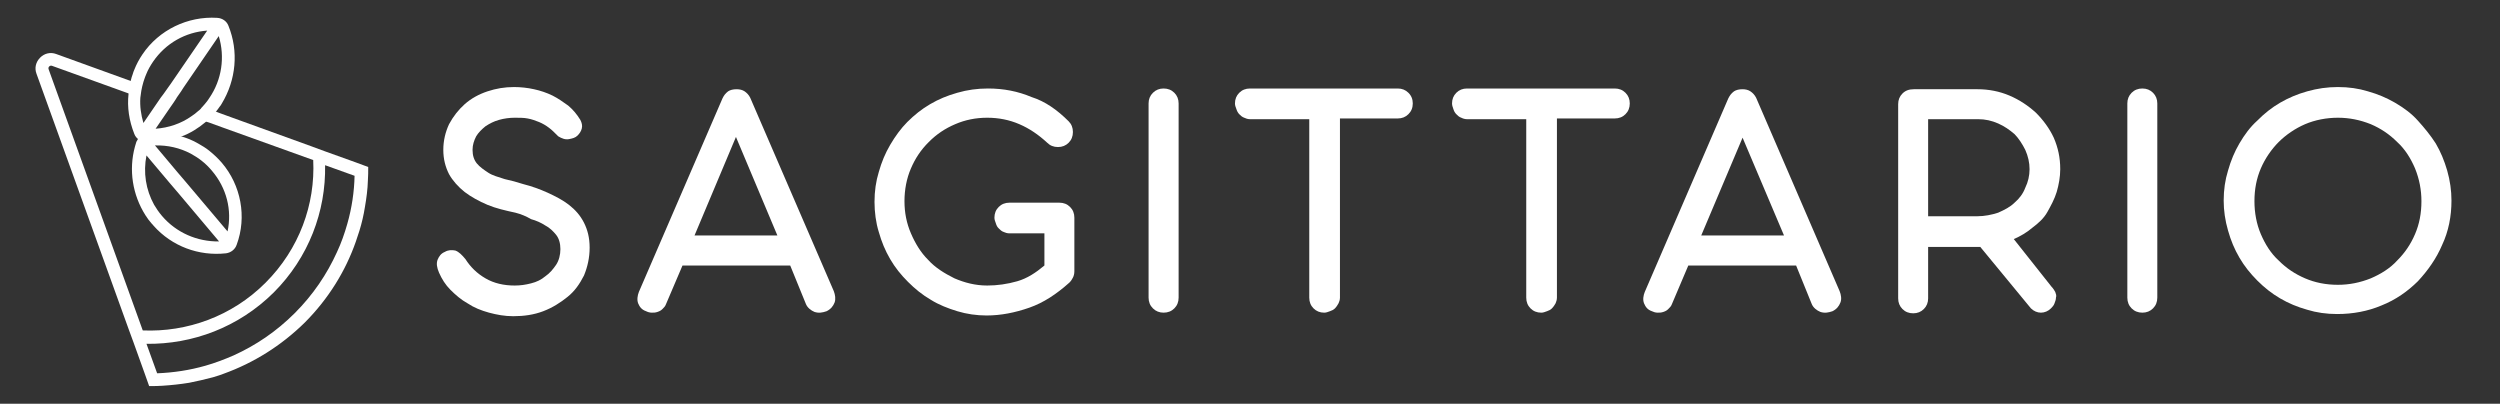
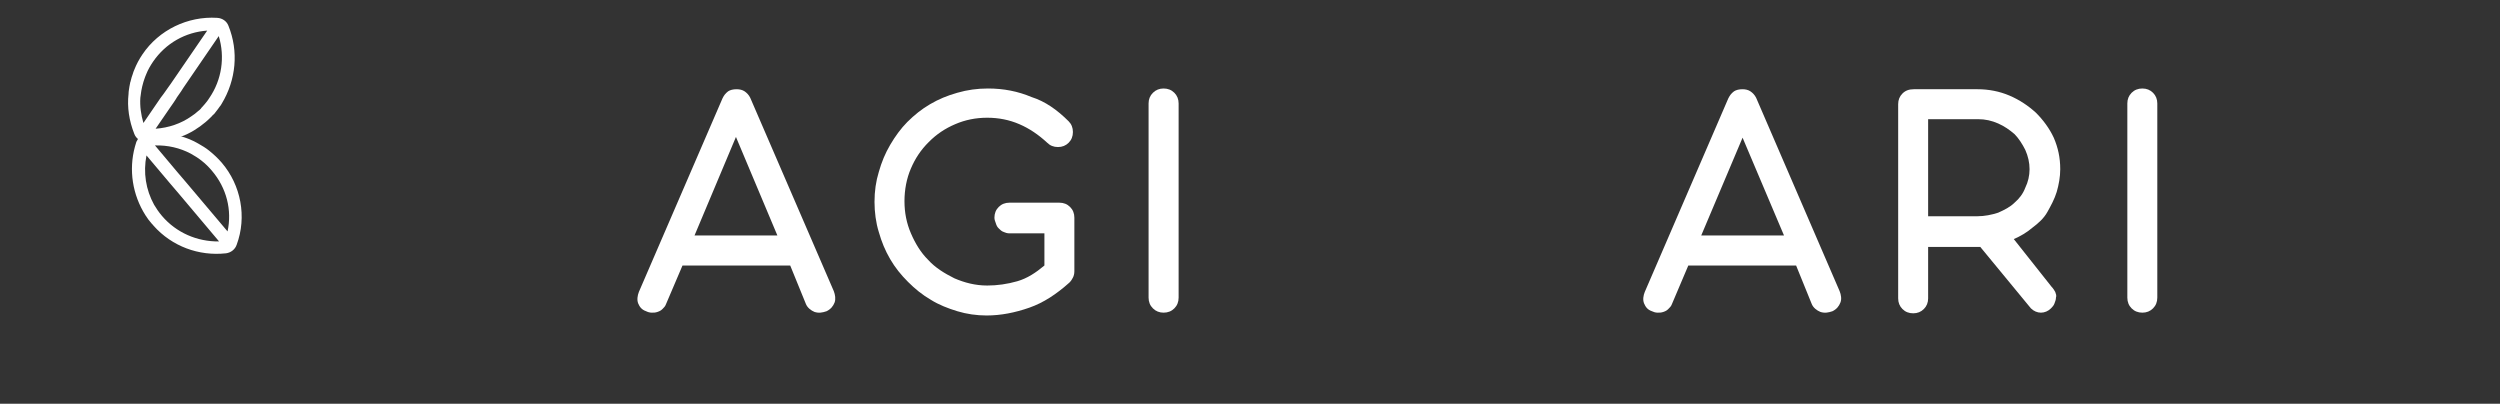
<svg xmlns="http://www.w3.org/2000/svg" version="1.2" viewBox="0 0 3096 500" width="3096" height="500">
  <rect x="0" y="0" width="3096" height="500" fill="#333333" stroke="none" />
  <title>spicchio_favicon-svg</title>
  <style>
		.s0 { fill: #ffffff }
	</style>
  <g id="Logotipo copy">
-     <path id="Layer" class="s0" d="m638.3 263.4c-12.4-2.7-23.9-5.3-34.5-9.7-10.6-4.5-20.3-9.8-28.3-15.9-7.9-6.2-15-14.2-19.4-22.1-4.5-8.9-7.1-18.6-7.1-30.1 0-11.5 2.6-22.1 7.1-31.8 5.3-9.8 11.5-17.7 19.4-24.8 8-7.1 17.7-12.4 28.3-15.9 10.6-3.5 21.2-5.3 32.7-5.3 8 0 16.8 0.9 24.8 2.7 7.9 1.7 15.9 4.4 23 7.9 7 3.5 13.2 8 19.4 12.4 6.2 5.3 10.6 10.6 15 17.7 1.8 3.5 2.7 7 1.8 10.6-0.9 3.5-2.7 6.2-5.3 8.8-2.7 2.7-6.2 3.6-10.6 4.4-4.4 0.9-8.9-0.8-13.3-3.5-4.4-4.4-7.9-8-11.5-10.6-3.5-2.7-7.9-5.3-12.3-7.1-4.5-1.7-8.9-3.5-14.2-4.4-4.4-0.9-10.6-0.9-15.9-0.9-6.2 0-13.3 0.9-19.5 2.7-6.1 1.7-11.4 4.4-16.7 7.9-4.5 3.6-8.9 8-11.5 12.4-2.7 5.3-4.5 10.6-4.5 16.8 0 7.1 1.8 12.4 5.3 16.8 3.6 4.4 8.9 8 14.2 11.5 5.3 3.5 12.4 5.3 20.3 7.9 8 1.8 15.1 3.6 23 6.2 10.6 2.7 20.3 6.2 30.1 10.6 9.7 4.5 18.5 8.9 26.5 15.1 7.9 6.2 14.1 13.2 18.6 22.1 4.4 8.8 7 18.5 7 30.9 0 12.4-2.6 23.9-7 34.5-5.4 10.6-11.5 19.4-20.4 26.5-8.8 7.1-18.5 13.3-30 17.7-11.5 4.4-23.9 6.2-37.2 6.2-10.6 0-20.3-1.8-30-4.4-9.8-2.7-18.6-6.2-26.5-11.5-8-4.4-15.1-10.6-21.3-16.8-6.2-6.2-10.6-13.3-14.1-21.2-2.7-6.2-3.5-11.5-1.8-16 1.8-4.4 4.4-7.9 8.9-9.7 4.4-2.6 8.8-2.6 13.2-1.7 4.4 1.7 8 5.3 12.4 10.6 6.2 9.7 14.1 17.6 24.8 23.8 10.6 6.2 22.9 8.9 36.2 8.9 7.1 0 13.3-0.9 20.3-2.7 7.1-1.8 12.4-4.4 17.7-8.8 5.3-3.6 9.7-8.9 13.3-14.2 3.5-5.3 5.3-12.3 5.3-19.4 0-7.1-1.8-13.3-5.3-17.7-3.6-4.4-8-8.8-13.3-11.5-5.3-3.5-11.5-6.2-17.7-7.9-6.2-3.6-12.3-6.2-19.4-8z" />
    <path id="Layer" fill-rule="evenodd" class="s0" d="m978.6 328.8h-133.4l-20.4 47.8c-0.9 2.6-2.6 4.4-4.4 6.1-1.8 1.8-3.5 2.7-6.2 3.6-2.6 0.9-4.4 0.9-7.1 0.9-2.6 0-5.3-0.9-7-1.8-5.3-1.8-8-5.3-9.8-9.7-1.7-4.4-0.8-9.8 0.9-14.2l103.5-239.6c1.7-3.5 3.5-6.1 7-8.8q4-2.6 10.6-2.6c3.6 0 7.1 0.8 9.8 2.6 2.6 1.8 5.3 4.4 7 8l103.5 239.5c1.7 4.5 2.6 9.8 0.9 14.2-1.8 4.4-4.5 7.9-9.8 10.6-5.3 1.8-9.7 2.6-15 0.9-4.4-1.8-8.8-5.3-10.6-9.7zm-118.5-37.2h102.6l-51.3-122z" />
    <path id="Layer" class="s0" d="m1323.4 150.2q5.3 5.3 5.3 13.3 0 8-5.3 13.3-5.3 5.3-13.2 5.3-8 0-13.3-5.3c-10.6-9.8-22.1-17.7-34.5-23q-18.5-8-39.8-8-21.2 0-39.7 8c-12.4 5.3-23 12.3-32.7 22.1-9.8 9.7-16.8 20.3-22.1 32.7-5.4 12.4-8 26.5-8 40.6q0 21.3 8 39.8c5.3 12.4 12.3 23.9 21.2 32.7 8.8 9.8 20.3 16.8 32.7 23 12.4 5.3 25.6 8.9 40.6 8.9q18.6 0 37.2-5.3c12.4-3.6 23-10.6 33.6-19.5v-39.8h-43.3c-2.7 0-5.4-0.9-7.1-1.7-2.7-0.9-4.4-2.7-6.2-4.5-1.8-1.7-2.7-3.5-3.5-6.1-0.9-2.7-1.8-4.5-1.8-7.1q0-8 5.3-13.3 5.3-5.3 13.3-5.3h61.8q8 0 13.3 5.3 5.3 5.3 5.3 13.3v66.3c0 3.5-0.9 6.2-1.8 7.9-0.8 1.8-2.6 4.5-4.4 6.2-15.9 14.2-31.8 24.8-49.5 31-17.7 6.2-35.4 9.7-53 9.7-12.4 0-24.8-1.8-36.3-5.3-11.5-3.5-23-8-32.7-14.1-10.6-6.2-19.4-13.3-28.3-22.2-8.8-8.8-15.9-17.6-22.1-28.2-6.2-10.6-10.6-21.3-14.1-33.6-3.6-11.5-5.3-24.8-5.3-37.2q0-19.9 5.3-37.1c3.5-12.4 7.9-23 14.1-33.6 6.2-10.6 13.3-20.3 21.2-28.3 8.9-8.8 17.7-15.9 28.3-22.1 10.6-6.2 21.2-10.6 33.6-14.1 12.4-3.6 24.8-5.3 38-5.3 19.5 0 37.2 3.5 54 10.6 16.8 5.3 31.8 15.9 45.9 30z" />
    <path id="Layer" class="s0" d="m1459.6 368.6q0 8-5.3 13.3-5.3 5.3-13.3 5.3-7.9 0-13.2-5.3-5.4-5.3-5.4-13.3v-240.5q0-7.9 5.4-13.2 5.3-5.3 13.2-5.3 8 0 13.3 5.3 5.3 5.3 5.3 13.2z" />
-     <path id="Layer" class="s0" d="m1659.4 147.6v221c0 2.7-0.9 5.3-1.8 7.1-0.9 1.7-2.6 4.4-4.4 6.2-1.8 1.7-3.5 2.6-6.2 3.5-2.7 0.9-4.4 1.8-7.1 1.8q-7.9 0-13.2-5.3-5.3-5.3-5.3-13.3v-221h-73.4c-2.7 0-5.3-0.9-7.1-1.8-2.6-0.9-4.4-2.6-6.2-4.4-1.7-1.8-2.6-3.5-3.5-6.2-0.9-2.6-1.8-4.4-1.8-7.1q0-7.9 5.3-13.2 5.3-5.3 13.3-5.3h183q7.9 0 13.2 5.3 5.4 5.3 5.4 13.2 0 8-5.4 13.3-5.3 5.3-13.2 5.3h-71.6z" />
-     <path id="Layer" class="s0" d="m1928.1 147.6v221c0 2.7-0.9 5.3-1.7 7.1-0.9 1.7-2.7 4.4-4.5 6.2-1.7 1.7-3.5 2.6-6.1 3.5-2.7 0.9-4.5 1.8-7.1 1.8q-8 0-13.3-5.3-5.3-5.3-5.3-13.3v-221h-73.4c-2.6 0-5.3-0.9-7-1.8-2.7-0.9-4.5-2.6-6.2-4.4-1.8-1.8-2.7-3.5-3.6-6.2-0.8-2.6-1.7-4.4-1.7-7.1q0-7.9 5.3-13.2 5.3-5.3 13.2-5.3h183q8 0 13.3 5.3 5.3 5.3 5.3 13.2 0 8-5.3 13.3-5.3 5.3-13.3 5.3h-71.6z" />
    <path id="Layer" fill-rule="evenodd" class="s0" d="m2224.3 328.8h-133.5l-20.3 47.8c-0.9 2.6-2.7 4.4-4.5 6.1-1.7 1.8-3.5 2.7-6.1 3.6-2.7 0.9-4.5 0.9-7.1 0.9-2.7 0-5.3-0.9-7.1-1.8-5.3-1.8-7.9-5.3-9.7-9.7-1.8-4.4-0.9-9.8 0.9-14.2l103.4-239.6c1.8-3.5 3.5-6.1 7.1-8.8q4-2.6 10.6-2.6c3.5 0 7.1 0.8 9.7 2.6 2.7 1.8 5.3 4.4 7.1 8l103.4 239.5c1.8 4.5 2.7 9.8 0.9 14.2-1.8 4.4-4.4 7.9-9.7 10.6-5.3 1.8-9.7 2.6-15 0.9-4.5-1.8-8.9-5.3-10.7-9.7zm-117.5-37.2h102.5l-51.3-121.1z" />
    <path id="Layer" fill-rule="evenodd" class="s0" d="m2370.2 110.5h78.6q21.3 0 39.8 7.9c12.4 5.3 23 12.4 32.7 21.2 8.9 8.9 16.8 19.5 22.1 31 5.3 12.3 8 24.7 8 38.9 0 9.7-1.8 19.4-4.4 28.3-2.7 8.8-7.1 16.8-11.5 24.7-4.4 8-11.5 14.2-18.6 19.5-7.1 6.1-15 10.6-23 14.1l46.9 59.2c1.8 1.8 3.5 4.5 4.4 6.2 0.9 2.7 1.8 4.4 0.9 7.1 0 2.7-0.9 4.4-1.8 7.1-0.9 2.6-2.6 4.4-4.4 6.2-3.5 3.5-8 5.3-12.4 5.3-4.4 0-8.8-1.8-12.4-5.3l-62.7-76.1h-64.6v63.7q0 7.9-5.3 13.2-5.3 5.3-13.2 5.3-8 0-13.3-5.3-5.3-5.3-5.3-13.2v-240.5q0-7.9 5.3-13.2c3.6-3.6 8-5.3 14.2-5.3zm17.6 37.1v120.2h61c8.9 0 17.7-1.8 25.7-4.4 7.9-3.5 15-7.1 20.3-12.4q9.3-7.9 13.3-18.5c3.5-7.1 5.3-15.1 5.3-23q0-12-5.3-23.9c-3.6-7.1-8-14.1-13.3-19.5-6.2-5.3-12.4-9.7-20.3-13.2-8-3.5-15.9-5.3-24.8-5.3z" />
    <path id="Layer" class="s0" d="m2671.6 368.6q0 8-5.3 13.3-5.3 5.3-13.2 5.3-8 0-13.3-5.3-5.3-5.3-5.3-13.3v-240.5q0-7.9 5.3-13.2 5.3-5.3 13.3-5.3 7.9 0 13.2 5.3 5.3 5.3 5.3 13.2z" />
-     <path id="Layer" fill-rule="evenodd" class="s0" d="m2895.3 107.8q19.9 0 37.1 5.3c12.4 3.5 23 8 33.6 14.1 10.6 6.2 20.4 13.3 28.3 22.2 8 8.8 15.9 18.5 22.1 28.2 6.2 10.6 10.6 21.3 14.2 33.6q5.3 18.6 5.3 37.2c0 19.4-3.6 38-11.5 54.8-7.1 16.8-17.7 31.8-30.1 45.1-12.4 12.3-27.4 23-45.1 30-16.8 7.1-35.3 10.6-54.8 10.6q-19.9 0-37.1-5.3c-12.4-3.5-23-7.9-33.6-14.1-10.6-6.2-19.5-13.3-28.3-22.1-8.8-8.9-15.9-17.7-22.1-28.3-6.2-10.6-10.6-21.2-14.1-33.6q-5.4-18.6-5.4-37.1 0-19.9 5.4-37.2c3.5-12.3 7.9-23 14.1-33.6 6.2-10.6 13.3-20.3 22.1-28.2 8.8-8.9 17.7-16 28.3-22.2 10.6-6.1 21.2-10.6 33.6-14.1 12.4-3.5 24.7-5.3 38-5.3zm0 38c-14.1 0-28.3 2.7-40.7 8-12.3 5.3-23.8 13.2-32.7 22.1-8.8 8.8-16.8 20.3-22.1 32.7-5.3 12.4-7.9 25.6-7.9 40.6 0 14.2 2.6 28.3 7.9 40.7 5.3 12.4 12.4 23.9 22.1 32.7 9.7 9.8 20.4 16.8 32.7 22.1 12.4 5.3 25.7 8 40.7 8 14.1 0 27.4-2.7 40.7-8 12.3-5.3 23.8-12.3 32.7-22.1 9.7-9.7 16.8-20.3 22.1-32.7 5.3-12.4 7.9-25.6 7.9-40.7 0-14.1-2.6-27.4-7.9-40.6-5.3-12.4-12.4-23.9-22.1-32.7-9.8-9.8-20.4-16.8-32.7-22.1-13.3-5.3-26.6-8-40.7-8z" />
  </g>
  <g id="Spicchio">
    <path id="Layer" fill-rule="evenodd" class="s0" d="m274.7 128.2c-0.8 1.1-1.2 2.3-1.9 3l-0.4 0.4c-1.9 2.6-3.7 5.3-5.6 7.5-0.4 0.8-1.2 1.5-1.9 2.3-1.1 0.7-1.9 1.8-3 3-2.3 2.2-4.5 4.5-7.2 6.7-9 7.6-19.2 14-30.4 18.1-11.7 4.5-24.5 7.2-37.7 7.2-2.2 0-4.1-0.4-6.4-0.4-3-0.4-6-1.1-8.2-3-2.7-1.9-4.6-4.2-5.7-7.2-6.4-16.2-9-33.1-7.1-49.6 0-3.1 0.7-6.1 1.1-9.1q0.6-2.8 1.1-5.6c0.4-0.4 0.4-0.8 0.4-1.1 0.8-3.1 1.5-6.1 2.6-8.7 0.4-1.9 1.2-3.4 1.9-5.3q4-10.1 10.2-19.2c20.3-30.1 56-47.4 92.5-45.1 6.4 0.4 11.7 4.1 13.9 9.8 12.8 31.6 9.5 67-8.2 96.3zm-100.9-7.2c-0.7 10.6 0.8 21.1 3.8 31.3l16.2-23.7 5.2-7.6 3.1-4.1 1.1-1.5 5.3-7.5 3-4.2 45.1-65.8c-27.1 1.9-51.5 15.8-67 38.4-3.3 4.9-6.4 10.1-8.6 15.8-0.8 1.5-1.1 3-1.9 4.9-1.1 3-1.9 5.6-2.6 8.6 0 0.4-0.4 1.2-0.4 1.5-0.4 1.5-0.8 3.4-1.1 5.3-0.4 3-0.8 6-1.2 8.6zm97.1-76.3l-44 64.3-2.6 4.1-5.3 7.6-1.1 1.9-2.7 4.1-5.2 7.5-17.3 25.2c16.1-1.1 31.6-6.4 44.3-15.4 3.1-1.9 5.7-4.1 8.3-6.4 1.2-0.7 2.3-1.9 3.4-3 0.4-0.8 1.1-1.5 1.9-2.3 1.9-2.2 4.1-4.5 6-7.1 0.8-1.1 1.5-2.3 2.6-3.8 15.5-22.5 19.6-50.8 11.7-76.7z" />
    <path id="Layer" fill-rule="evenodd" class="s0" d="m293.1 303.1c-1.9 5.7-7.1 9.8-13.2 10.6-33.8 3.7-66.9-8.7-89.5-33.9-0.8-1.1-1.5-1.9-2.3-2.6-3-3.4-5.6-6.8-7.9-10.5-16.1-25.3-21-56.1-13.1-85.1 0.7-1.9 1.1-4.1 1.8-6 0.8-1.1 1.2-2.3 1.9-3.4 2.7-3.7 6.8-6.8 11.7-7.1q20.9-2.3 40.6 3.4c7.9 2.2 15.5 5.2 22.6 9.4 4.5 2.6 9 5.2 13.2 8.6 5.6 4.5 10.9 9.4 15.8 15.1 23.7 27.8 31.2 66.9 18.4 101.5zm-21.8-4.1l-50.4-59.8-10.6-12.4-28.9-34.3c-4.2 21.1-0.8 42.5 9.4 61 2.6 4.5 6 9.4 9.8 13.9 0-0.4 0 0 0 0 17.6 20.7 43.6 32 70.7 31.6zm-9-87.7c-3.8-4.5-7.9-8.6-12.8-12.4-4.2-3.4-8.7-6-13.2-8.6-13.6-7.2-28.6-10.6-44.4-10.2l27.8 33.1 10.6 12.4 51.5 61c5.7-26.3-1.1-53.8-19.5-75.3z" />
-     <path id="Layer" fill-rule="evenodd" class="s0" d="m456 206.8c0 5.7 0 10.9-0.4 16.6-0.3 10.9-1.8 22.2-3.7 33.1q-2.3 14.7-6.8 29.3-2.3 6.8-4.5 13.6c-12.8 36.5-33.9 70.7-63.2 100.1-29.4 28.9-63.6 50-100.1 63.2-4.5 1.9-9 3-13.5 4.5q-14.7 3.9-29.4 6.8c-10.9 1.8-22.2 3-33.1 3.7-4.9 0.4-10.2 0.4-15 0.4h-1.6l-5.6-15.8-13.5-37.6-6.1-16.6-114.3-316.8c-2.7-7.1-0.8-14.6 4.5-19.9 5.2-5.3 12.8-7.2 19.9-4.5l92.6 33.5c0 0 8 9 7.6 10.9-0.4 3-10.3 4.5-10.3 4.5l-95.1-34.3c-1.6-0.7-3.1 0.4-3.4 0.8-0.4 0.4-1.5 1.5-0.8 3.4l116.6 323.5c54.6 2.3 110.3-17.3 152-59 41.8-41.8 61.8-97.1 59.1-152l-111-39.9-16.5-6-5.7-1.9c0 0-2.5-10 0.1-12.3 1.2-0.7 12-0.1 12-0.1l4.9 1.9 15.4 5.6 98.6 35.7 16.5 6.1 37.6 13.5zm-16.9 10.9l-36.5-13.1c1.1 57.1-20.3 114.3-63.6 157.6-43.6 43.3-100.8 64.3-157.6 63.6l13.2 36.5c20.3-0.8 40.2-3.8 59.8-9.4 12-3.4 23.7-7.9 35-12.8 27.4-12.4 53-29.7 75.6-52.3 22.6-22.6 39.9-48.2 52.3-75.6 5.3-11.3 9.4-23 12.8-35 5.6-19.6 8.6-39.9 9-59.5z" />
  </g>
</svg>